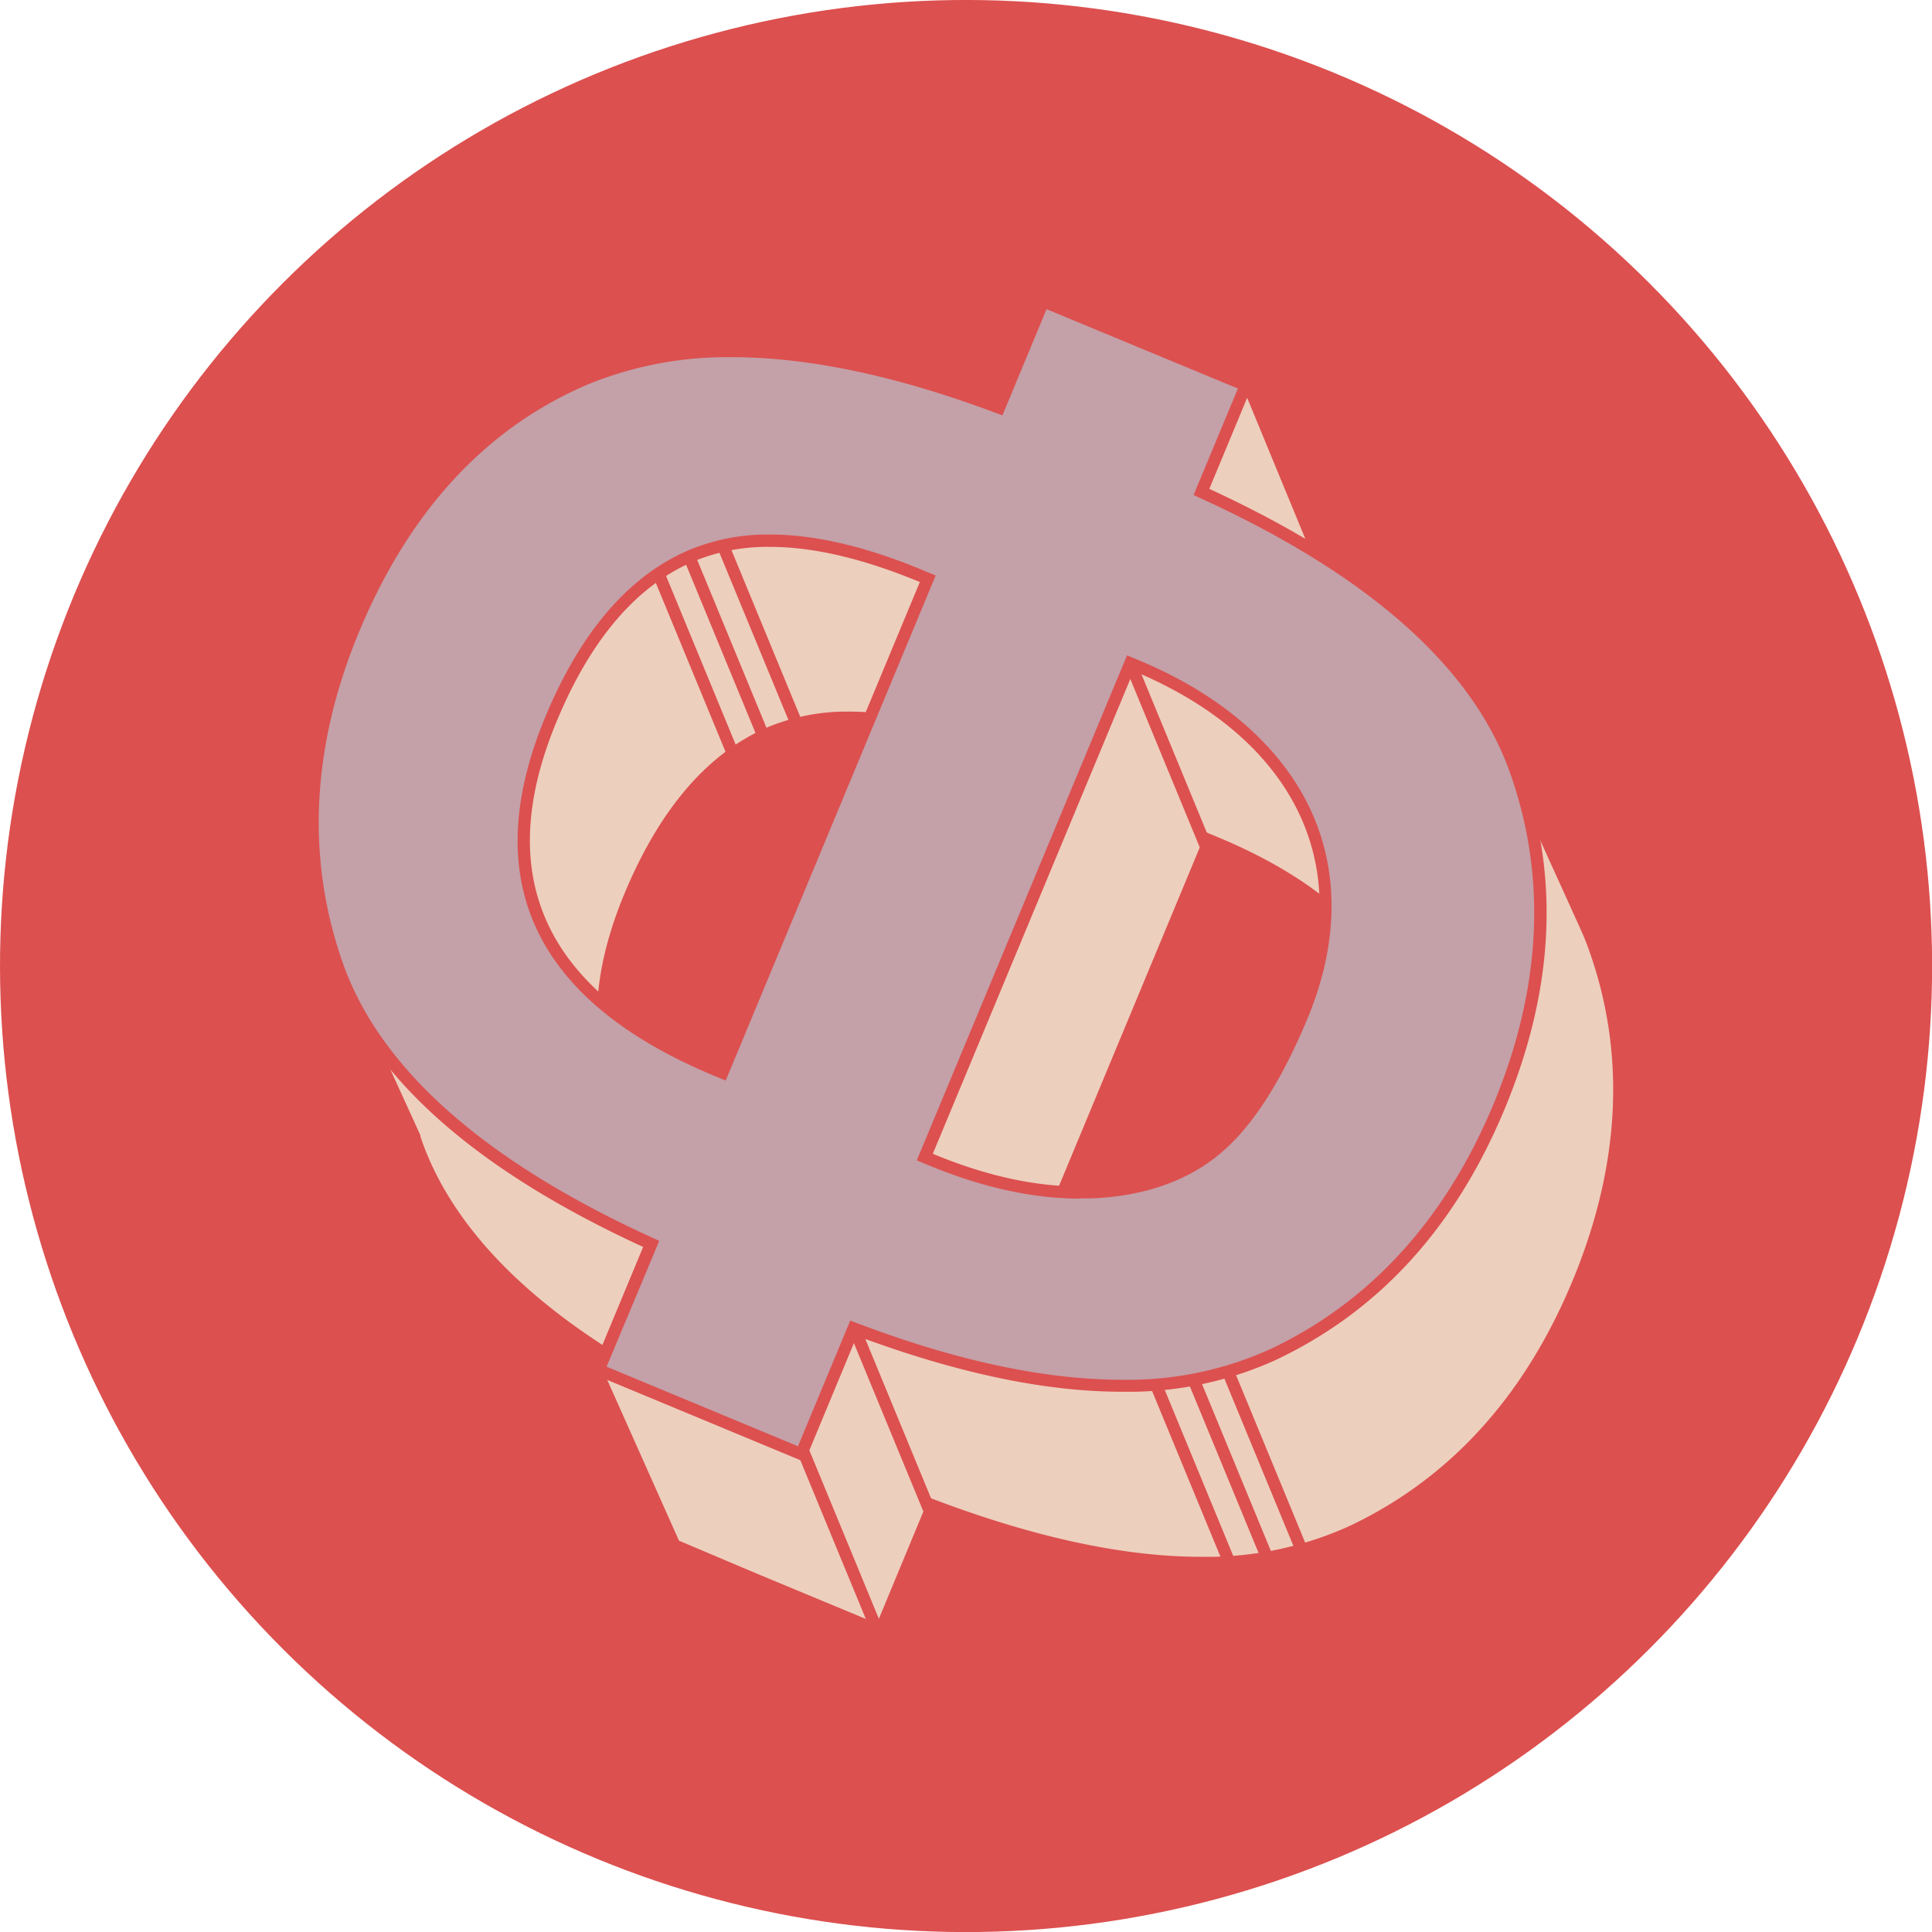
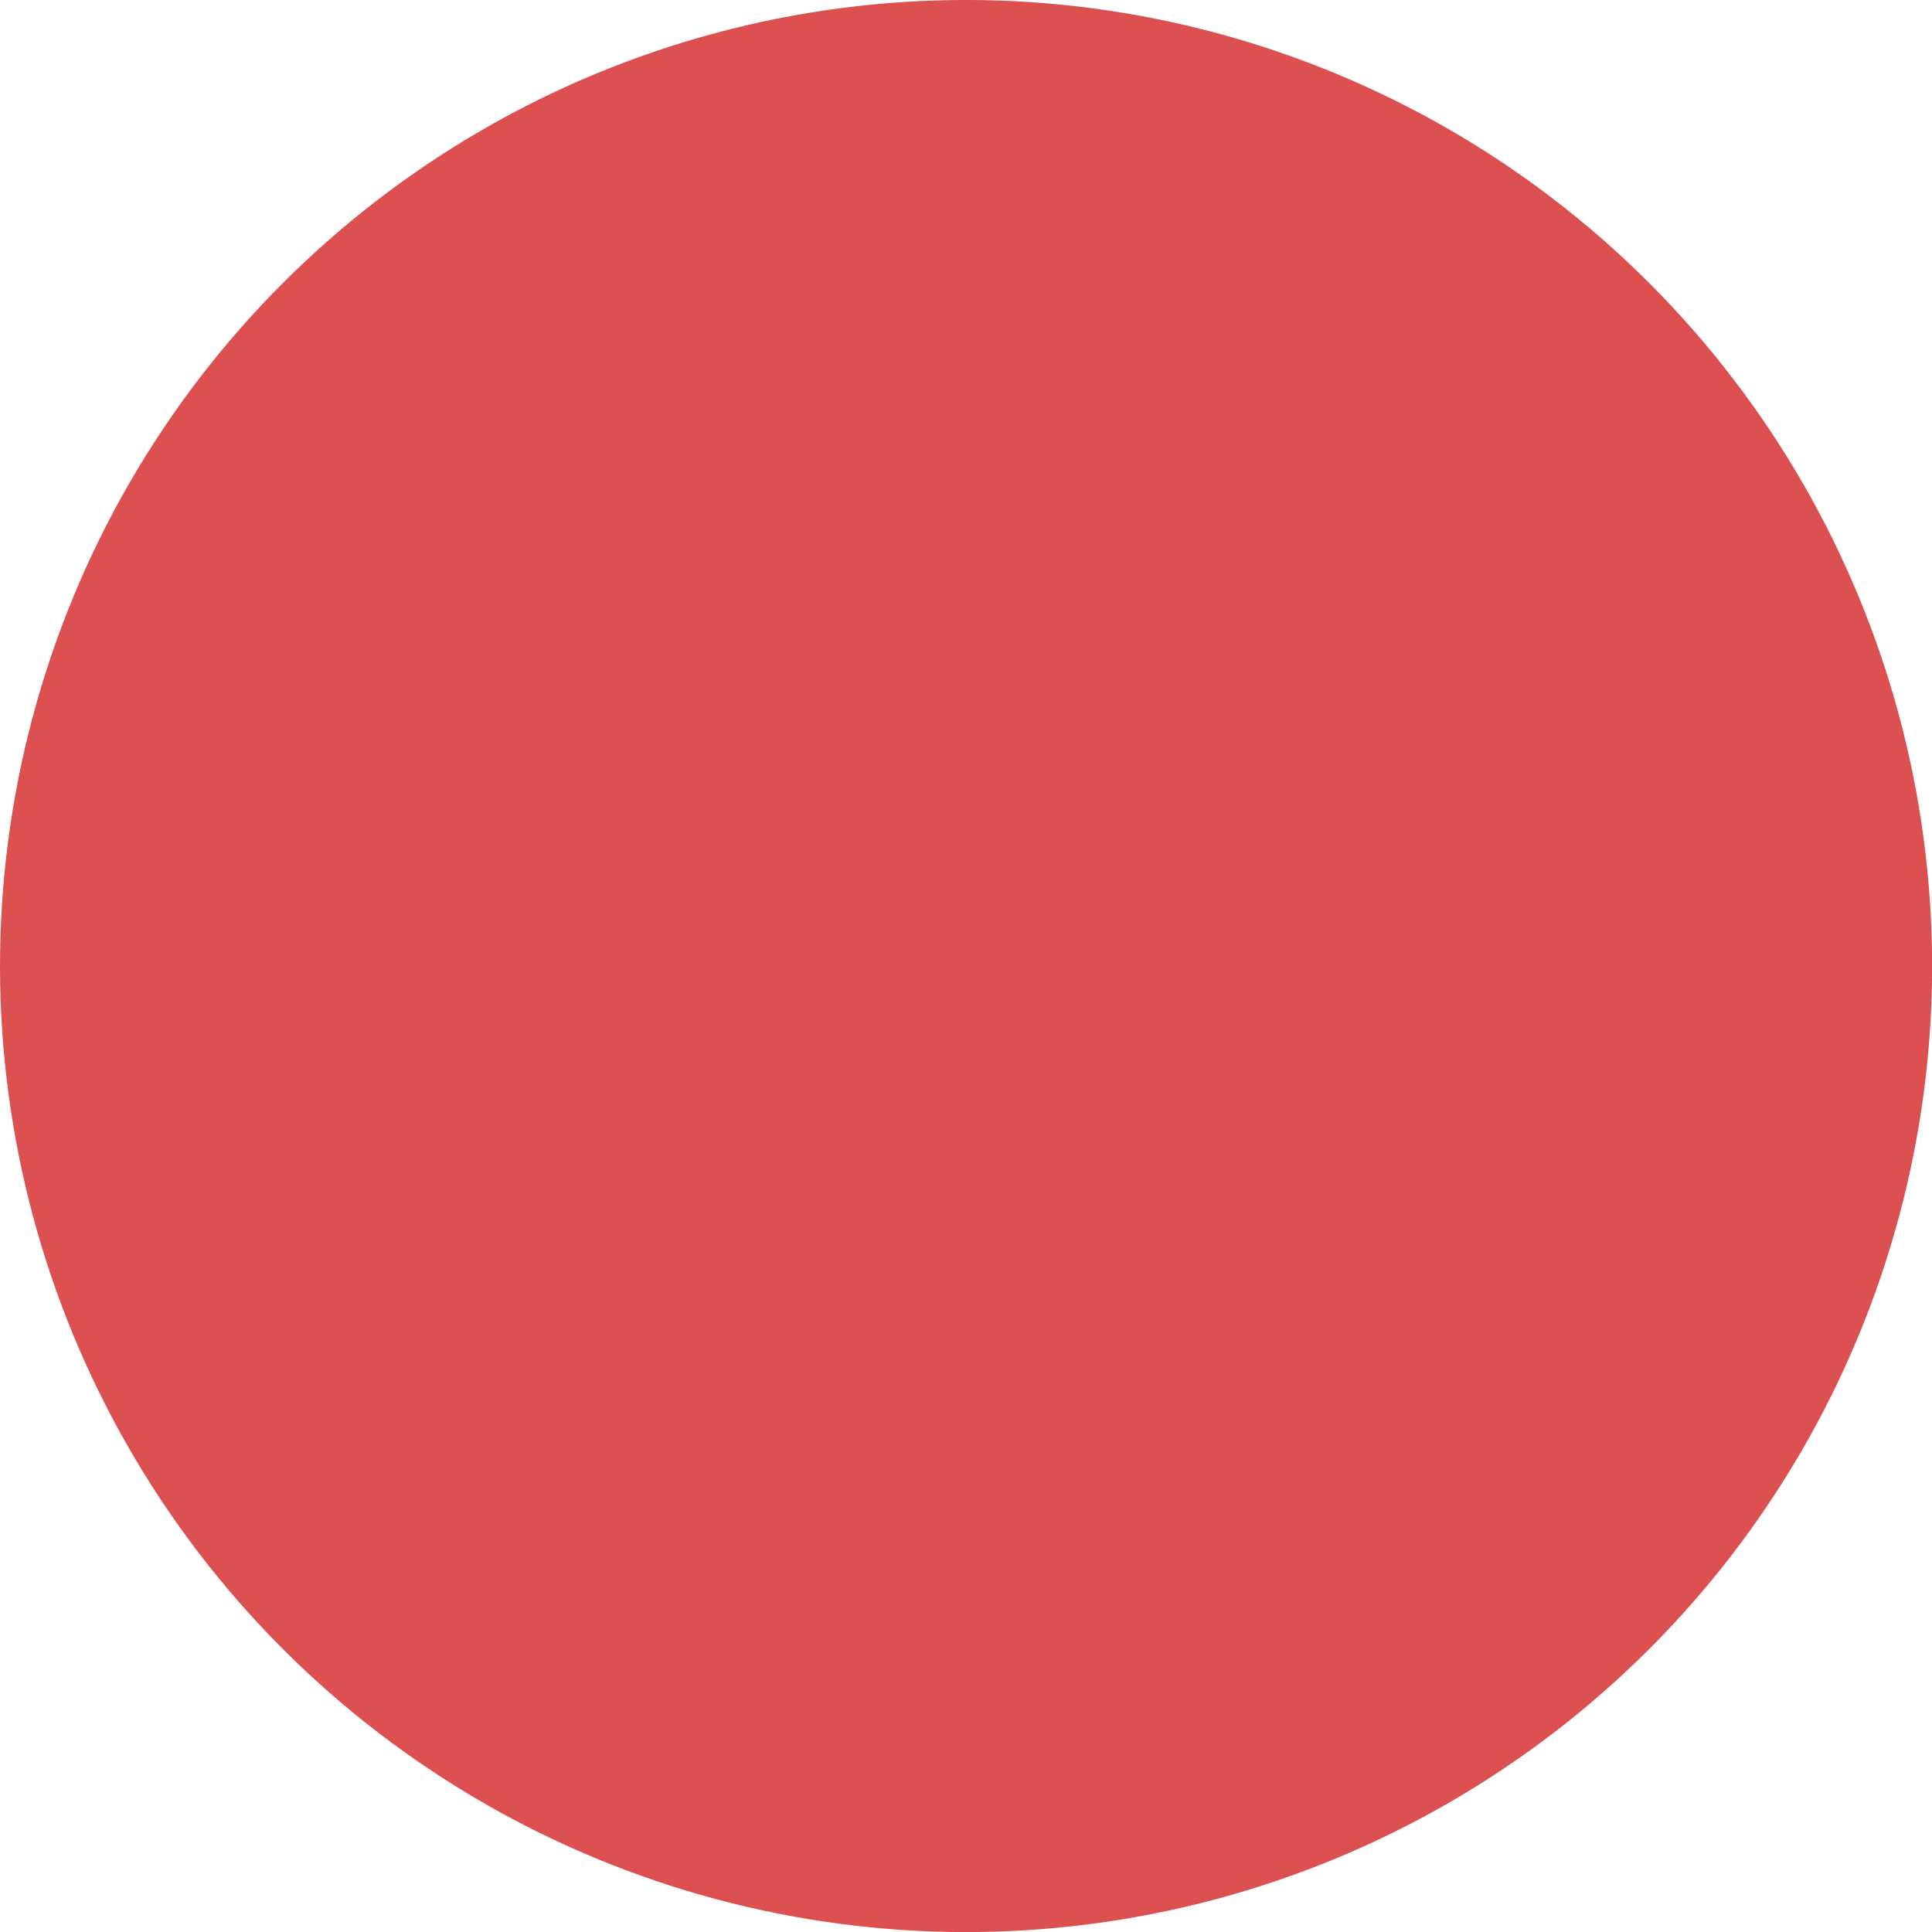
<svg xmlns="http://www.w3.org/2000/svg" viewBox="0 0 318.69 318.69">
  <defs>
    <style>.cls-1{fill:#dc504f;}.cls-2{fill:#edcfbd;}.cls-3{fill:#c4a0a8;}</style>
  </defs>
  <title>F_type</title>
  <g id="Layer_2" data-name="Layer 2">
    <g id="Layer_1-2" data-name="Layer 1">
      <circle class="cls-1" cx="159.35" cy="159.35" r="159.35" transform="translate(-66 159.35) rotate(-45)" />
-       <path class="cls-2" d="M111.26,254.91,98.57,226.49l1.37-3.09-.72-.46c-15.83-10.21-26.12-21.83-30.6-34.53,0-.11-.08-.23-.11-.34l-.11-.32-11-24.29,1.9-7.66,5.57,2.32.15-1.33A87,87,0,0,1,71.33,133c8.42-20.25,21.34-34.17,38.43-41.38a61.47,61.47,0,0,1,24-4.51c12.53,0,27,3,43.12,9l.9.34,7.32-17.6,9.4,3.91L203,62.49,206,63.77l11.07,26.81-.69,1.28,2.12.88-7.32,17.6.87.41A161.09,161.09,0,0,1,234.35,123l.32.22,12.69-2,14.16,31.23c.59,1.3,1.08,2.47,1.48,3.59,6.32,17.47,5.42,36.19-2.66,55.64-8,19.29-20.62,33.07-37.44,41a58,58,0,0,1-24.78,5.07h0c-12.48,0-27.07-3.08-43.35-9.15l-.91-.34L145.23,269Zm54.34-34.85.92.38c8.72,3.63,17,5.47,24.63,5.47.68,0,1.36,0,2,0,8.27-.35,15.1-2.71,20.31-7s10-11.69,14.3-22.09c5.45-13.1,5.89-24.63,1.31-34.27S214.88,145,200.41,139l-.93-.39ZM140,118.41a32.93,32.93,0,0,0-12.71,2.38c-9.75,4-17.62,13.15-23.4,27-11,26.36-1.76,45.85,27.34,57.95l.92.38,33.89-81.49-.93-.38C155.76,120.39,147.32,118.41,140,118.41Z" />
-       <path class="cls-1" d="M203.49,63.8l1.79.74,10.72,26-1,1.83,2,.85.18.07-6.56,15.79-.74,1.78,1.75.8a160.56,160.56,0,0,1,22.11,12.21l.65.44.77-.12,11.55-1.81,13.85,30.54c.58,1.27,1.06,2.43,1.45,3.53,6.23,17.22,5.34,35.7-2.65,54.91-7.92,19.05-20.34,32.66-36.93,40.44a56.84,56.84,0,0,1-24.36,5c-12.36,0-26.83-3.06-43-9.09l-1.8-.68-.74,1.78-7.88,19-19.61-8.15L112,254.14,99.66,226.48l.84-1.89.7-1.56-1.44-.93c-15.64-10.09-25.8-21.53-30.2-34,0-.1-.07-.2-.1-.29s-.07-.24-.11-.36l0-.09,0-.08L58.44,163.36,60,157.17l3.27,1.36,2.46,1L66,156.9a86.6,86.6,0,0,1,6.25-23.52c8.31-20,21.06-33.73,37.9-40.84a60.43,60.43,0,0,1,23.63-4.43c12.41,0,26.8,3,42.77,8.94l1.81.67.73-1.78,6.57-15.78,7.56,3.14,1.84.77.77-1.85,7.66-18.42M132.72,207.47l.77-1.85L166.61,126l.76-1.85-1.84-.77c-9.5-4-18.08-6-25.5-6a34.07,34.07,0,0,0-13.09,2.45c-10,4.17-18.06,13.45-23.94,27.59-5.58,13.41-6,25.25-1.33,35.18s14.49,18,29.2,24.07l1.85.77m58.43,19.44c.69,0,1.39,0,2.07,0,8.49-.36,15.52-2.8,20.91-7.23s10.2-11.92,14.59-22.47c11.17-26.89,1.78-46.78-27.93-59.13l-1.85-.77-.76,1.84-33.12,79.65-.77,1.85,1.85.76c8.84,3.68,17.25,5.55,25,5.55M202.41,61.18,194,81.45l-9.4-3.91-7.33,17.63q-24.41-9.06-43.47-9.06a62.12,62.12,0,0,0-24.41,4.59q-26.13,11-39,41.91A87.9,87.9,0,0,0,64,156.68l-5.42-2.25-2.27,9.12,11.13,24.52.21.67q6.89,19.5,31,35l-1.21,2.71,13,29.19,13.8,5.74,21.46,8.93,8.65-20.8q24.71,9.22,43.7,9.22a58.6,58.6,0,0,0,25.21-5.17q25.69-12.06,37.93-41.48,12.35-29.67,2.68-56.37c-.44-1.23-.95-2.45-1.51-3.67L248,120.16l-13,2a160.3,160.3,0,0,0-22.39-12.36l7.33-17.63-2-.85.39-.72L206.81,63l-4.4-1.83ZM131.64,204.85Q88.71,187,104.85,148.22q8.54-20.55,22.86-26.51a31.82,31.82,0,0,1,12.32-2.3q10.78,0,24.73,5.8l-33.12,79.64Zm59.51,20.06q-11.29,0-24.25-5.39L200,139.87q42.93,17.85,26.85,56.52-6.42,15.44-14,21.7t-19.71,6.77c-.66,0-1.33,0-2,0Z" />
-       <path class="cls-3" d="M98.78,226l8.63-20.76-.87-.4c-27.63-12.71-44.77-28-50.95-45.58S50.31,123,58.3,103.8c8.41-20.24,21.34-34.16,38.43-41.38a61.47,61.47,0,0,1,24-4.5c12.53,0,27,3,43.12,9l.9.33,7.32-17.6,33.41,13.9-7.31,17.6.87.4c27.47,12.64,44.6,27.9,50.91,45.35s5.42,36.19-2.67,55.64c-8,19.28-20.61,33.07-37.43,41a57.84,57.84,0,0,1-24.79,5.07c-12.47,0-27.06-3.08-43.35-9.15l-.9-.34-8.63,20.76Zm53.79-35.09.92.39c8.72,3.62,17,5.46,24.63,5.46.68,0,1.35,0,2,0,8.26-.36,15.1-2.72,20.31-7s10-11.69,14.3-22.08c5.21-12.54,5.18-24.61-.11-34.89-5-9.65-14.39-17.58-27.28-22.94l-.92-.38ZM127,89.21a32.89,32.89,0,0,0-12.71,2.38c-9.75,4.06-17.62,13.16-23.4,27.05-11,26.35-1.76,45.84,27.34,57.94l.92.39L153,95.47l-.92-.38C142.73,91.19,134.28,89.21,127,89.21Z" />
-       <path class="cls-1" d="M172.63,51,204.2,64.09l-6.57,15.78-.74,1.78,1.75.81C225.86,95,242.82,110.05,249,127.24s5.34,35.7-2.65,54.91c-7.92,19-20.35,32.66-36.93,40.45a57,57,0,0,1-24.37,5c-12.36,0-26.82-3-43-9.09l-1.8-.67-.74,1.78-7.88,18.95-31.57-13.13L108,206.46l.74-1.78-1.75-.8c-27.38-12.59-44.34-27.73-50.43-45s-5.2-35.72,2.69-54.7c8.31-20,21.06-33.73,37.89-40.84a60.67,60.67,0,0,1,23.64-4.42c12.41,0,26.8,3,42.77,8.93l1.8.67.74-1.77L172.63,51M119.69,178.27l.77-1.84,33.11-79.65.77-1.85-1.84-.76c-9.51-4-18.08-6-25.5-6a33.88,33.88,0,0,0-13.09,2.46c-10,4.16-18.06,13.44-23.94,27.58-11.21,27-1.84,46.9,27.87,59.26l1.85.76m58.43,19.44c.69,0,1.39,0,2.07,0,8.49-.37,15.52-2.8,20.9-7.23S211.3,178.51,215.68,168c5.33-12.82,5.28-25.18-.14-35.73-5.07-9.86-14.68-17.95-27.78-23.4l-1.85-.77-.77,1.85L152,189.55l-.77,1.85,1.84.77c8.85,3.68,17.26,5.54,25,5.54M171.55,48.35,164.22,66q-24.4-9.06-43.47-9.06A62.08,62.08,0,0,0,96.34,61.5q-26.13,11-39,41.92-12.18,29.3-2.73,56.12t51.48,46.15l-8.65,20.8,35.27,14.66,8.64-20.79q24.72,9.21,43.7,9.21a58.76,58.76,0,0,0,25.22-5.16q25.69-12.06,37.93-41.49,12.33-29.67,2.68-56.36T199.48,80.64L206.81,63,171.55,48.35ZM118.61,175.66Q75.68,157.81,91.82,119q8.54-20.55,22.85-26.5A31.72,31.72,0,0,1,127,90.21q10.77,0,24.73,5.8l-33.12,79.65Zm59.5,20.05q-11.28,0-24.24-5.39L187,110.68c24.87,10.34,37.57,30.73,26.85,56.51q-6.42,15.45-14,21.7t-19.72,6.78c-.66,0-1.32,0-2,0Z" />
+       <path class="cls-1" d="M203.49,63.8l1.79.74,10.72,26-1,1.83,2,.85.18.07-6.56,15.79-.74,1.78,1.75.8a160.56,160.56,0,0,1,22.11,12.21l.65.44.77-.12,11.55-1.81,13.85,30.54c.58,1.27,1.06,2.43,1.45,3.53,6.23,17.22,5.34,35.7-2.65,54.91-7.92,19.05-20.34,32.66-36.93,40.44a56.84,56.84,0,0,1-24.36,5c-12.36,0-26.83-3.06-43-9.09l-1.8-.68-.74,1.78-7.88,19-19.61-8.15L112,254.14,99.66,226.48c-15.64-10.09-25.8-21.53-30.2-34,0-.1-.07-.2-.1-.29s-.07-.24-.11-.36l0-.09,0-.08L58.44,163.36,60,157.17l3.27,1.36,2.46,1L66,156.9a86.6,86.6,0,0,1,6.25-23.52c8.31-20,21.06-33.73,37.9-40.84a60.43,60.43,0,0,1,23.63-4.43c12.41,0,26.8,3,42.77,8.94l1.81.67.73-1.78,6.57-15.78,7.56,3.14,1.84.77.77-1.85,7.66-18.42M132.72,207.47l.77-1.85L166.61,126l.76-1.85-1.84-.77c-9.5-4-18.08-6-25.5-6a34.07,34.07,0,0,0-13.09,2.45c-10,4.17-18.06,13.45-23.94,27.59-5.58,13.41-6,25.25-1.33,35.18s14.49,18,29.2,24.07l1.85.77m58.43,19.44c.69,0,1.39,0,2.07,0,8.49-.36,15.52-2.8,20.91-7.23s10.2-11.92,14.59-22.47c11.17-26.89,1.78-46.78-27.93-59.13l-1.85-.77-.76,1.84-33.12,79.65-.77,1.85,1.85.76c8.84,3.68,17.25,5.55,25,5.55M202.41,61.18,194,81.45l-9.4-3.91-7.33,17.63q-24.41-9.06-43.47-9.06a62.12,62.12,0,0,0-24.41,4.59q-26.13,11-39,41.91A87.9,87.9,0,0,0,64,156.68l-5.42-2.25-2.27,9.12,11.13,24.52.21.67q6.89,19.5,31,35l-1.21,2.71,13,29.19,13.8,5.74,21.46,8.93,8.65-20.8q24.71,9.22,43.7,9.22a58.6,58.6,0,0,0,25.21-5.17q25.69-12.06,37.93-41.48,12.35-29.67,2.68-56.37c-.44-1.23-.95-2.45-1.51-3.67L248,120.16l-13,2a160.3,160.3,0,0,0-22.39-12.36l7.33-17.63-2-.85.39-.72L206.81,63l-4.4-1.83ZM131.64,204.85Q88.71,187,104.85,148.22q8.54-20.55,22.86-26.51a31.82,31.82,0,0,1,12.32-2.3q10.78,0,24.73,5.8l-33.12,79.64Zm59.51,20.06q-11.29,0-24.25-5.39L200,139.87q42.93,17.85,26.85,56.52-6.42,15.44-14,21.7t-19.71,6.77c-.66,0-1.33,0-2,0Z" />
      <rect class="cls-1" x="137.5" y="237.96" width="2" height="31.96" transform="translate(-86.39 72.02) rotate(-22.42)" />
      <rect class="cls-1" x="146.51" y="219.08" width="2" height="31.96" transform="translate(-78.5 74.03) rotate(-22.42)" />
      <rect class="cls-1" x="195.87" y="227.36" width="2" height="31.96" transform="translate(-77.94 93.49) rotate(-22.42)" />
      <rect class="cls-1" x="202.17" y="226.8" width="2" height="31.96" transform="translate(-77.24 95.84) rotate(-22.42)" />
      <rect class="cls-1" x="207.49" y="224.61" width="2" height="31.96" transform="translate(-76 97.71) rotate(-22.42)" />
      <rect class="cls-1" x="113.79" y="93.56" width="2" height="31.96" transform="translate(-33.1 52.07) rotate(-22.42)" />
      <rect class="cls-1" x="119.11" y="91.36" width="2" height="31.96" transform="translate(-31.86 53.93) rotate(-22.42)" />
      <rect class="cls-1" x="124.5" y="89.14" width="2" height="31.96" transform="translate(-30.6 55.81) rotate(-22.42)" />
      <rect class="cls-1" x="192.08" y="109.47" width="2" height="31.96" transform="translate(-33.25 83.13) rotate(-22.42)" />
    </g>
  </g>
</svg>